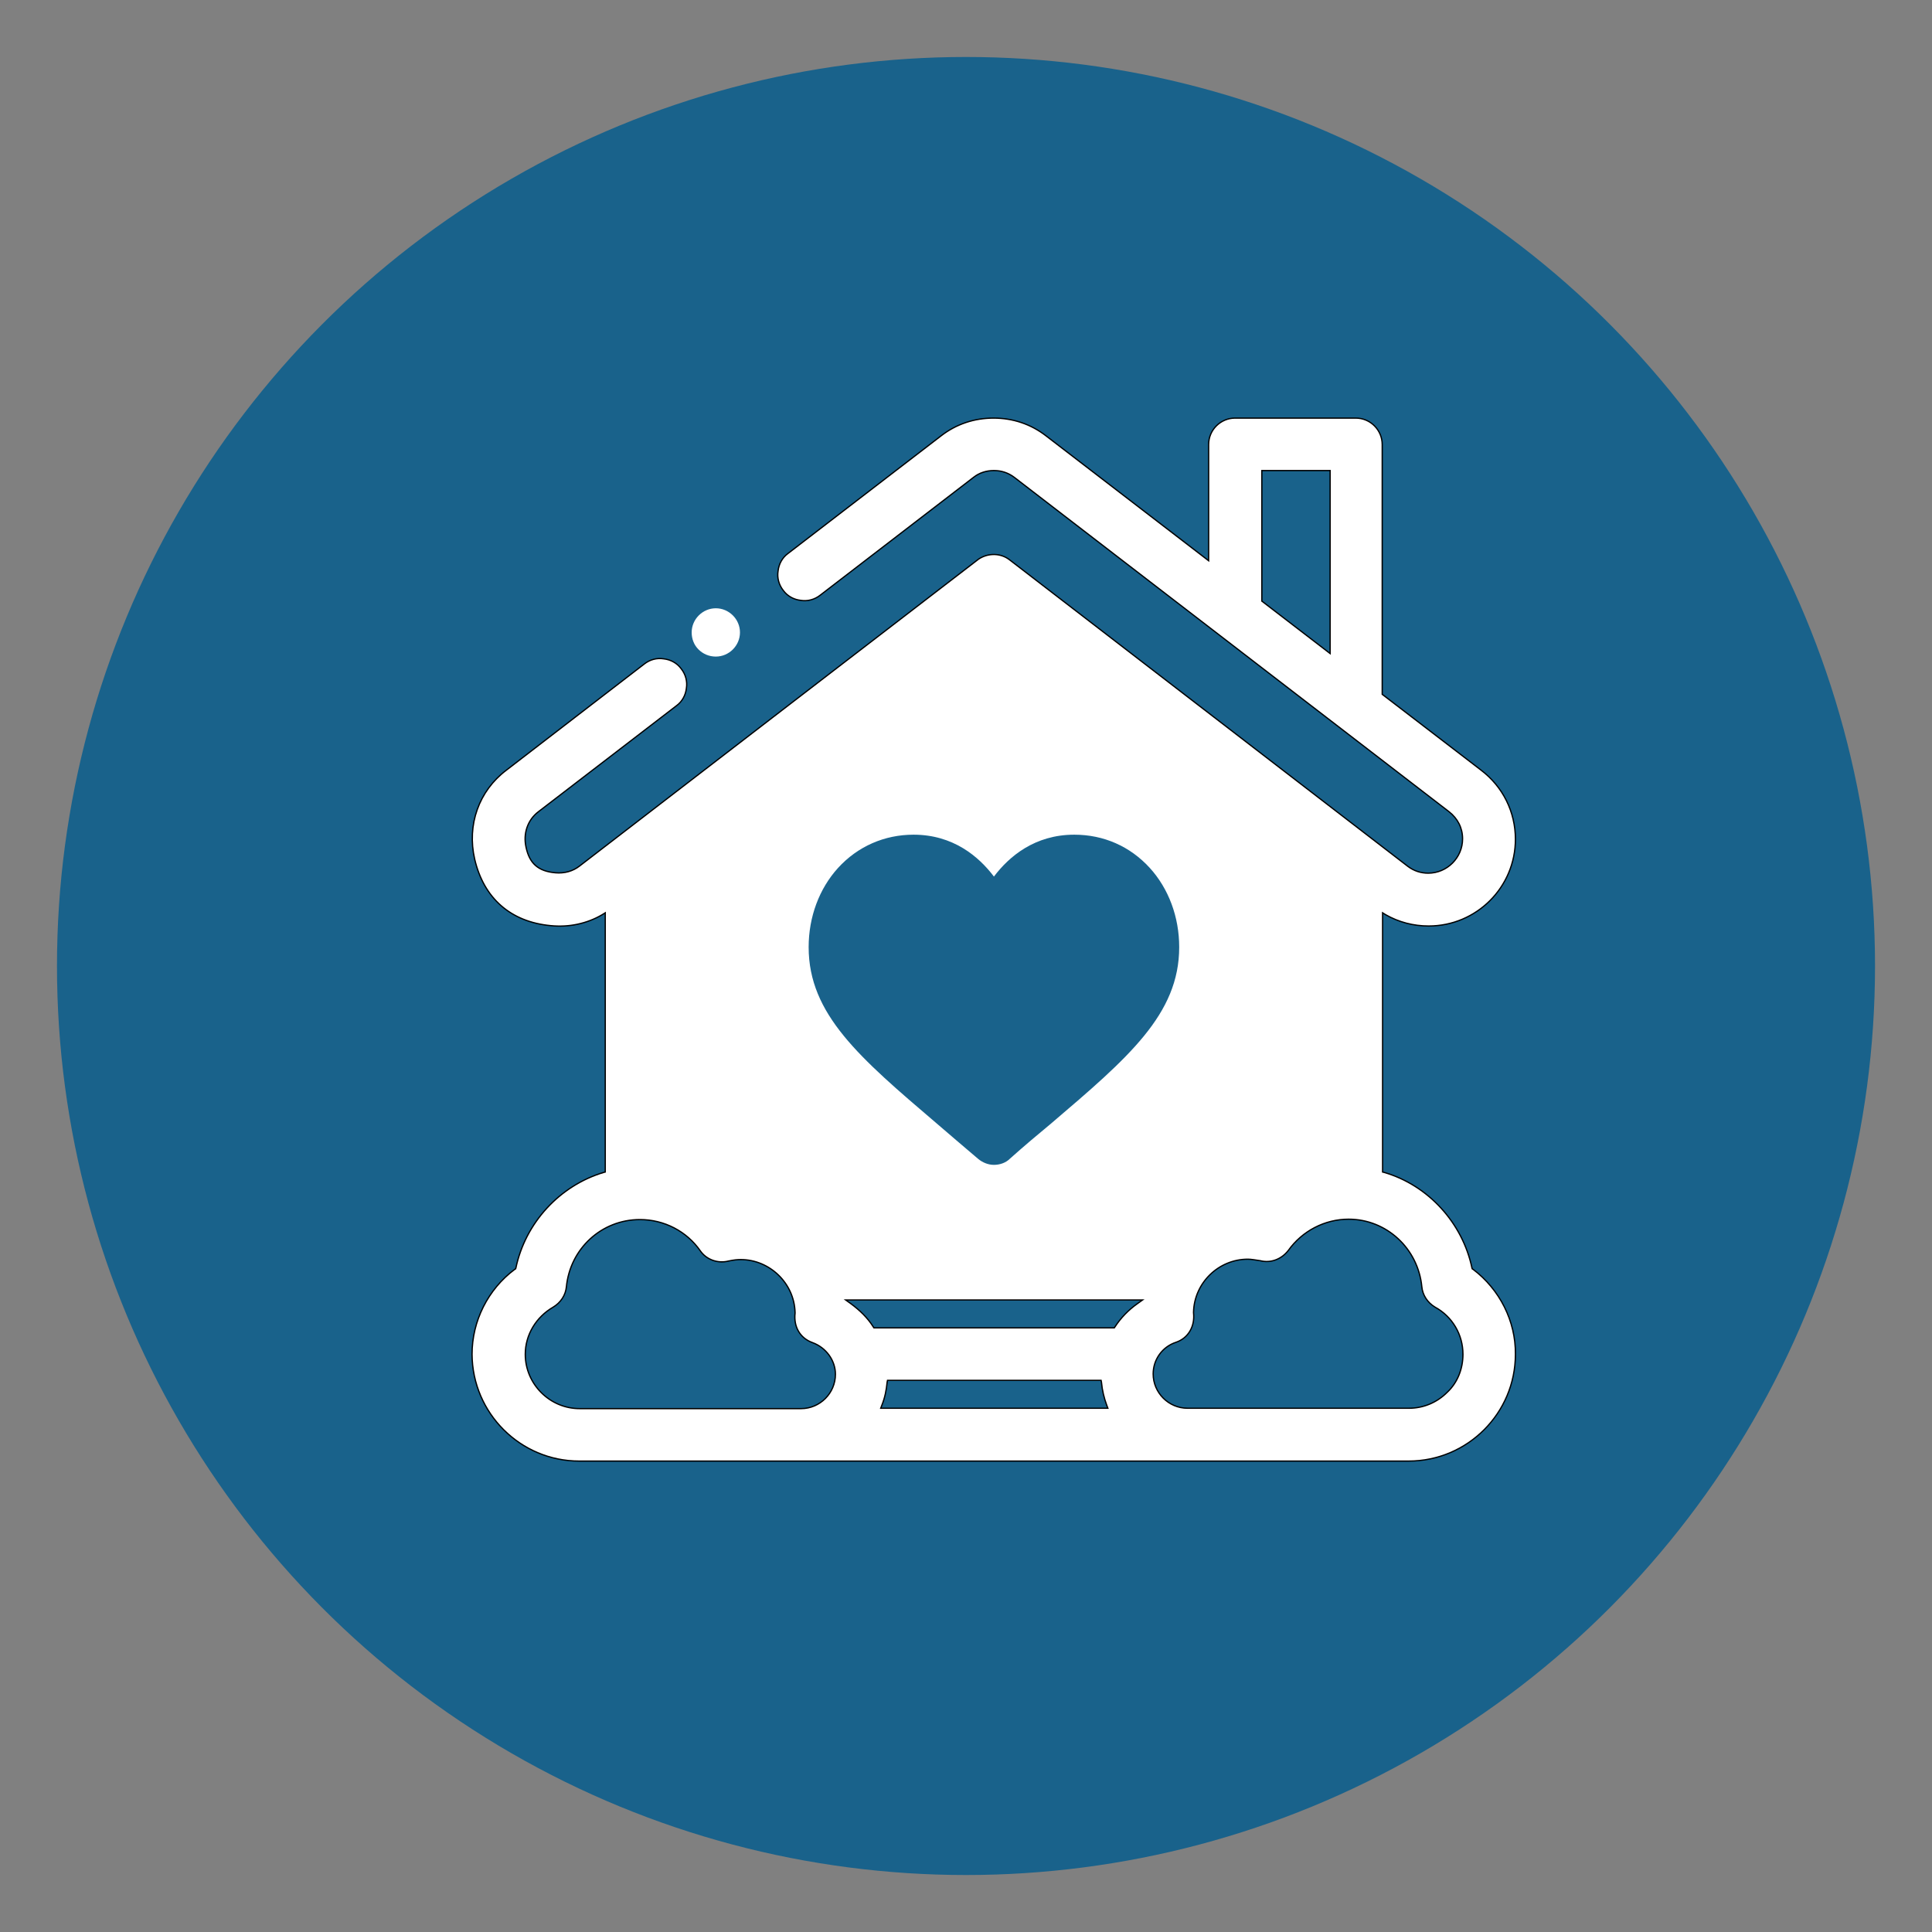
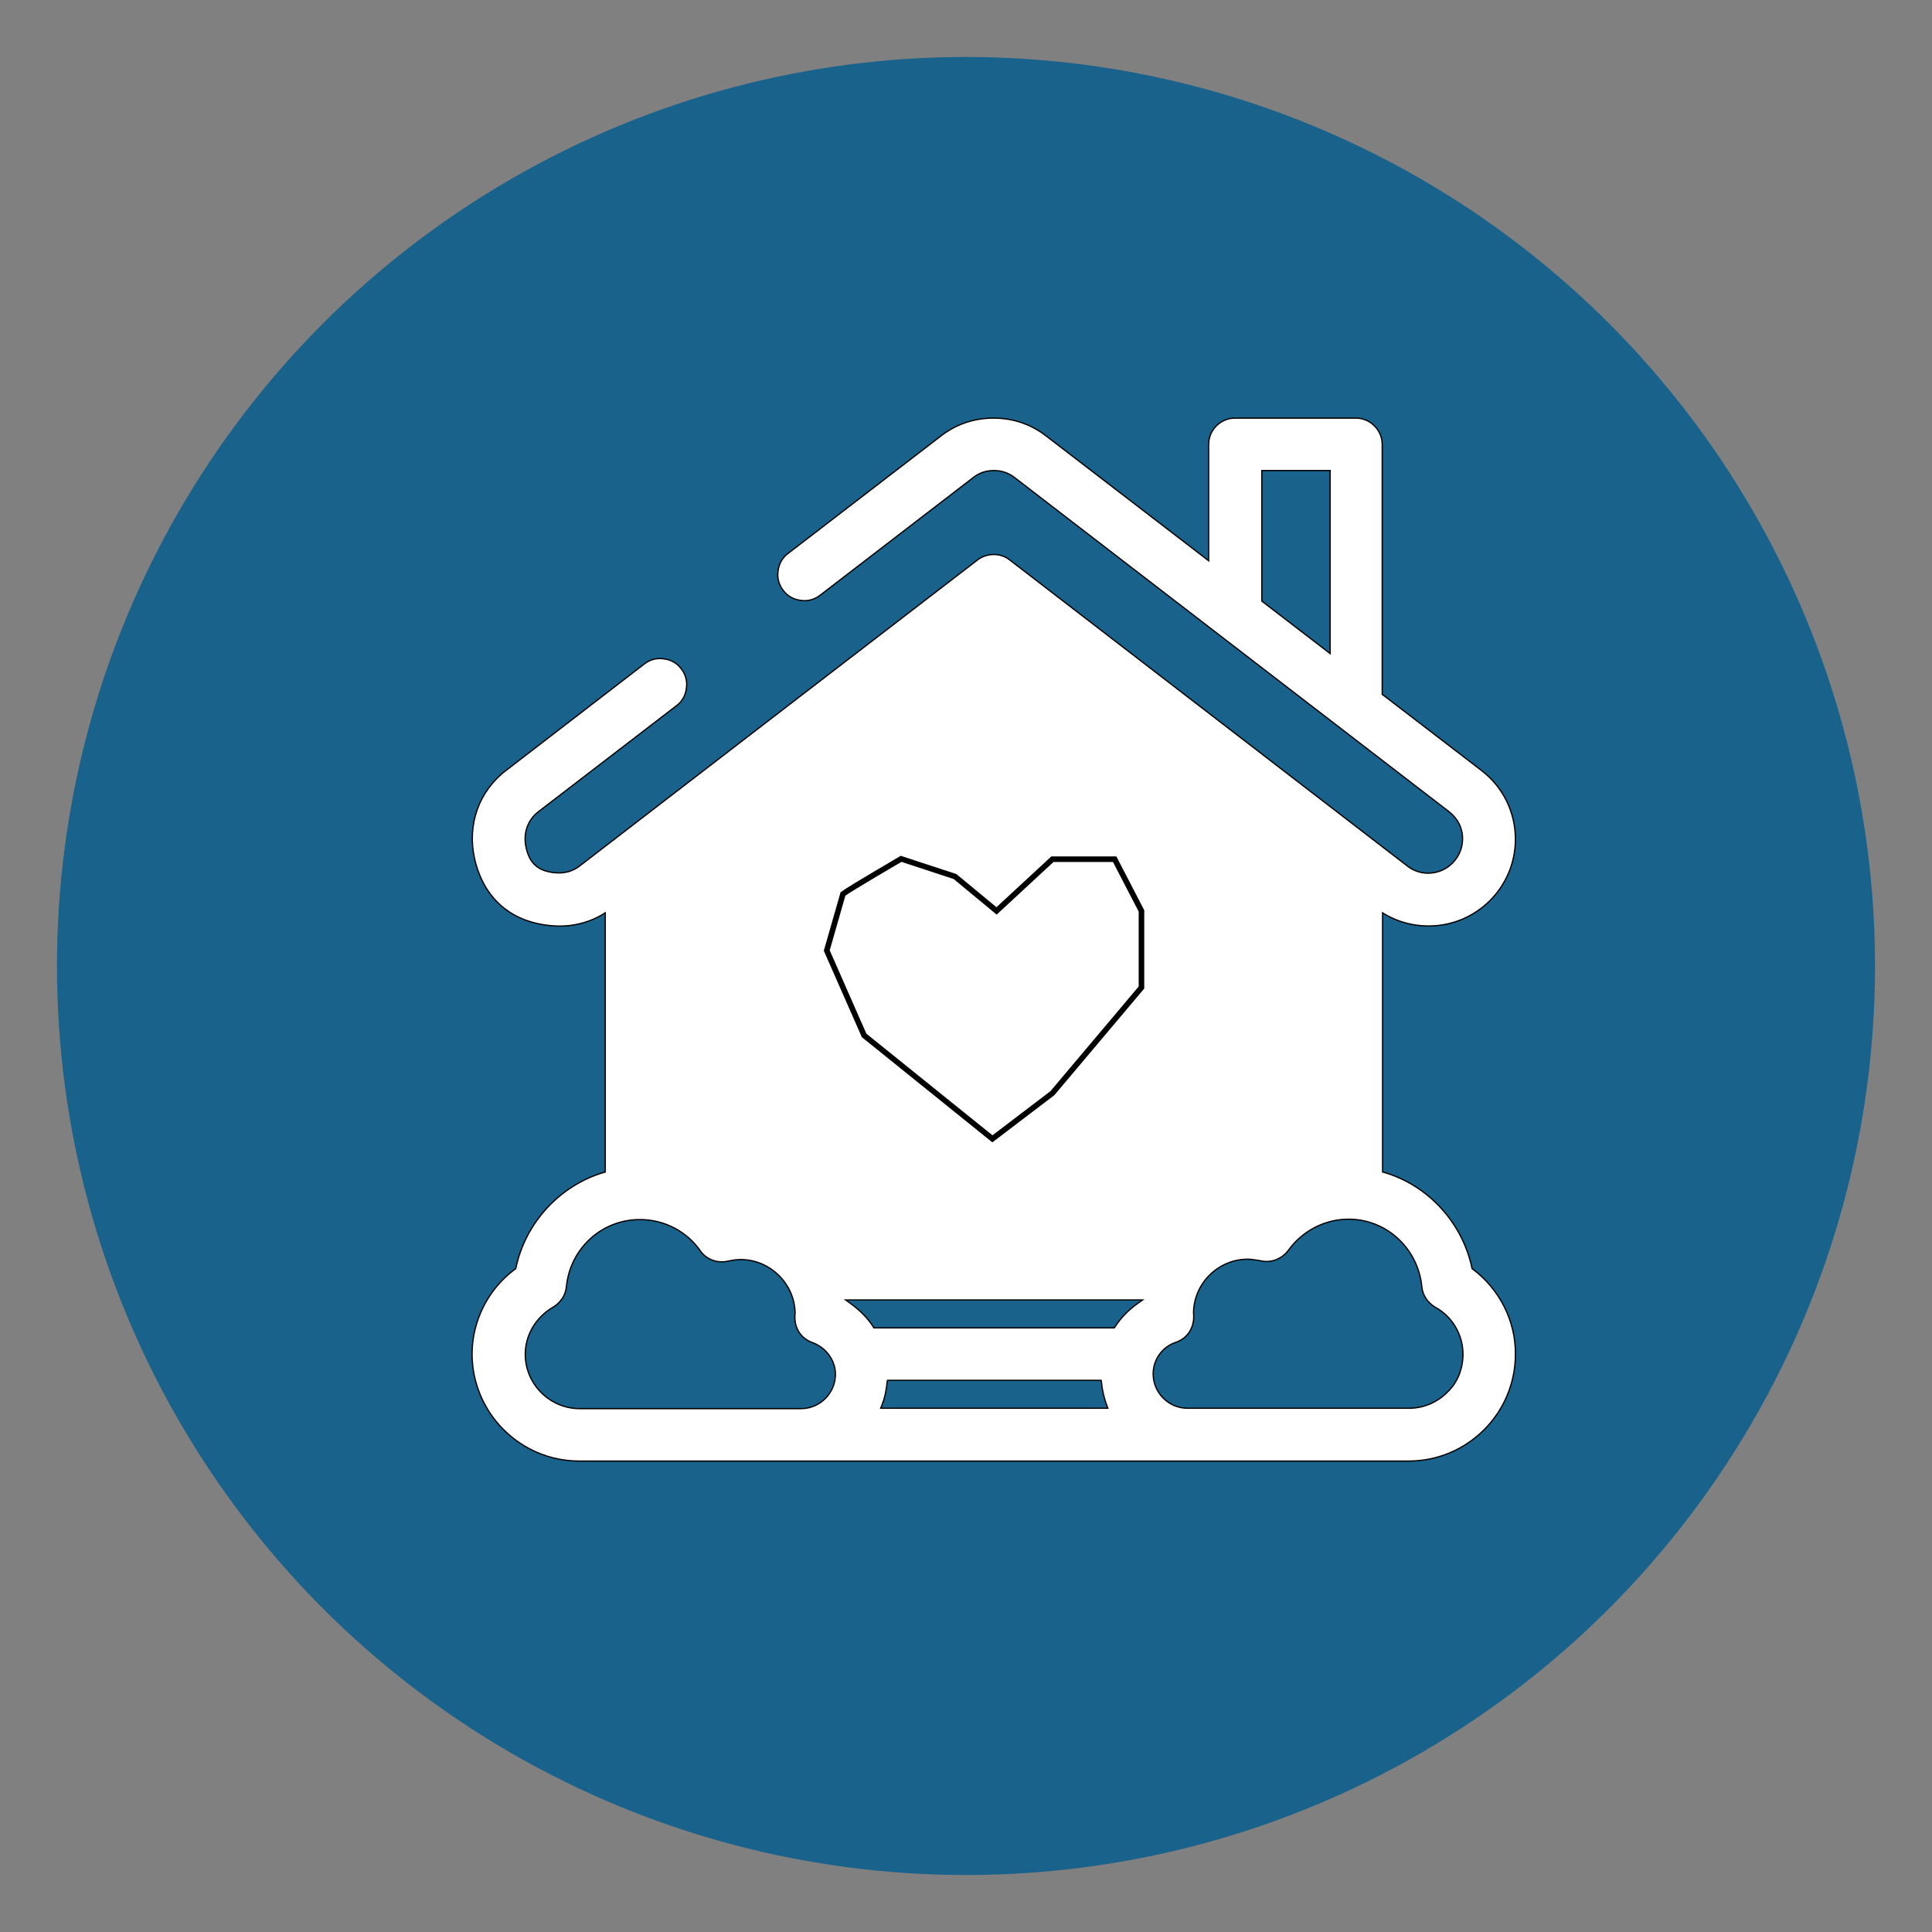
<svg xmlns="http://www.w3.org/2000/svg" version="1.1" id="圖層_1" x="0px" y="0px" viewBox="0 0 512 512" style="enable-background:new 0 0 512 512;" xml:space="preserve">
  <rect x="0" y="0" width="512" height="512" fill="#808080" stroke="none" />
  <style type="text/css">
	.st0{fill:#19628B;}
	.st1{fill:#FFFFFF;stroke:#000000;stroke-width:0.338;stroke-miterlimit:10;}
	.st2{fill:none;stroke:#000000;stroke-width:1.476;stroke-miterlimit:10;}
	.st3{fill:#FFFFFF;}
</style>
  <circle class="st0" cx="256" cy="256" r="240.9" />
  <g>
    <path class="st1" d="M153.5,387.2h219.8c15.6,0,28.3-12.7,28.3-28.3c0.1-8.8-4.2-17.2-11.2-22.5l-0.2-0.1l-0.1-0.2   c-2.5-12-11.6-22-23.3-25.4l-0.4-0.1v-68.7l0.8,0.5c3.5,2,7.4,3,11.4,3c12.7,0,23-10.3,23-23c0-7.2-3.3-13.9-9.1-18.3L366.3,184   v-66.2c0-3.8-3.1-7-7-7h-32c-3.8,0-7,3.1-7,7v30.8l-43.1-33.1c-4-3.1-8.8-4.7-13.9-4.7s-9.9,1.6-13.9,4.7l-40.6,31.2   c-1.5,1.1-2.4,2.8-2.6,4.6c-0.3,1.8,0.2,3.7,1.4,5.2c1.1,1.5,2.8,2.4,4.6,2.6c1.8,0.3,3.7-0.2,5.2-1.4l40.6-31.2   c1.5-1.2,3.4-1.8,5.4-1.8s3.8,0.6,5.4,1.8L384,215.1c2.3,1.8,3.6,4.3,3.6,7.2c0,5-4.1,9.1-9.1,9.1c-2,0-3.8-0.6-5.4-1.8   l-105.5-81.2c-2.4-1.9-5.8-1.9-8.3-0.2c-5,3.8-104.8,80.6-105.7,81.3c-1.8,1.4-4,2-6.4,1.8c-4.6-0.4-6.9-2.5-7.8-6.8   c-0.8-3.6,0.4-7.2,3.3-9.4l36.6-28.1c1.5-1.1,2.4-2.8,2.6-4.6c0.3-1.8-0.2-3.7-1.4-5.2c-1.1-1.5-2.8-2.4-4.6-2.6   c-1.8-0.3-3.7,0.2-5.2,1.4l-36.5,28.1c-7.3,5.5-10.5,14.5-8.4,23.6c2.4,10.3,9.5,16.6,20.1,17.6c4.8,0.5,9.6-0.5,13.7-2.9l0.8-0.5   v68.7l-0.4,0.1c-11.7,3.5-20.8,13.4-23.3,25.4l-0.1,0.2l-0.2,0.1c-7.1,5.3-11.3,13.7-11.3,22.5   C125.2,374.5,137.9,387.2,153.5,387.2z M352.5,173.2l-18.1-13.9v-34.6h18.1V173.2z M233.4,373.2l0.3-0.8c0.8-2,1.2-4,1.4-6.1   l0.1-0.5h56.6l0.1,0.5c0.2,2.2,0.7,4.2,1.4,6.1l0.3,0.8H233.4z M301.4,345.5c-2.4,1.7-4.4,3.8-5.9,6.1l-0.2,0.3h-63.7l-0.2-0.3   c-1.5-2.4-3.6-4.4-5.9-6.1l-1.4-1h78.7L301.4,345.5z M376.8,341c0.2,2.2,1.5,4.2,3.5,5.4c4.6,2.5,7.4,7.3,7.4,12.5   c0,3.8-1.4,7.5-4.2,10.1c-2.7,2.7-6.3,4.2-10.1,4.2h-58.7c-5,0-9.1-4.1-9.1-9.1c0-3.8,2.4-7.2,6.1-8.4c3.2-1.1,5-4.2,4.6-7.8v-0.1   v-0.1c0.2-7.7,6.6-14,14.4-14c0.9,0,1.9,0.2,3.3,0.4c2.8,0.7,5.6-0.4,7.4-2.7c3.7-5.2,9.7-8.3,16-8.3   C367.4,323.1,375.8,330.8,376.8,341z M146.6,346.4c2-1.2,3.3-3.2,3.5-5.4c1-10.1,9.3-17.8,19.5-17.8c6.4,0,12.4,3.1,16,8.3   c1.6,2.3,4.6,3.4,7.4,2.7c1.4-0.3,2.4-0.4,3.3-0.4c7.7,0,14.2,6.3,14.4,14v0.1v0.1c-0.4,3.6,1.3,6.6,4.6,7.8   c3.6,1.3,6.1,4.7,6.1,8.4c0,5-4.1,9.1-9.1,9.1h-58.7c-7.9,0-14.4-6.5-14.4-14.4C139.2,353.7,142.1,349,146.6,346.4z" />
    <path class="st2" d="M223.4,236.9c2.2-1.6,15.4-9.3,15.4-9.3l14.3,4.7l11,9.1l14.8-13.7h16.5l7.1,13.7v20.3l-23.6,28L263,301.8   l-34-27.4l-9.9-22.5L223.4,236.9z" />
-     <path class="st0" d="M242.1,221.2c-7.7,0-14.8,3.1-20,8.8c-5,5.5-7.8,13-7.8,21c0,17.8,13.5,29.3,33.9,46.7c3.5,3,7.1,6.1,11,9.4   c1.2,1,2.7,1.6,4.2,1.6s3.1-0.5,4.2-1.6c3.8-3.4,7.5-6.5,11-9.4c20.4-17.4,33.9-28.9,33.9-46.7c0-8-2.8-15.5-7.8-21   c-5.2-5.7-12.2-8.8-20-8.8c-10.5,0-17.3,5.8-21.3,11.1C259.4,227,252.6,221.2,242.1,221.2z" />
-     <path class="st3" d="M189.7,161.2c-3.5,0-6.4,2.9-6.4,6.4c0,1.7,0.6,3.3,1.8,4.5s2.8,1.9,4.6,1.9c3.5,0,6.4-2.9,6.4-6.4   S193.2,161.2,189.7,161.2z" />
  </g>
</svg>